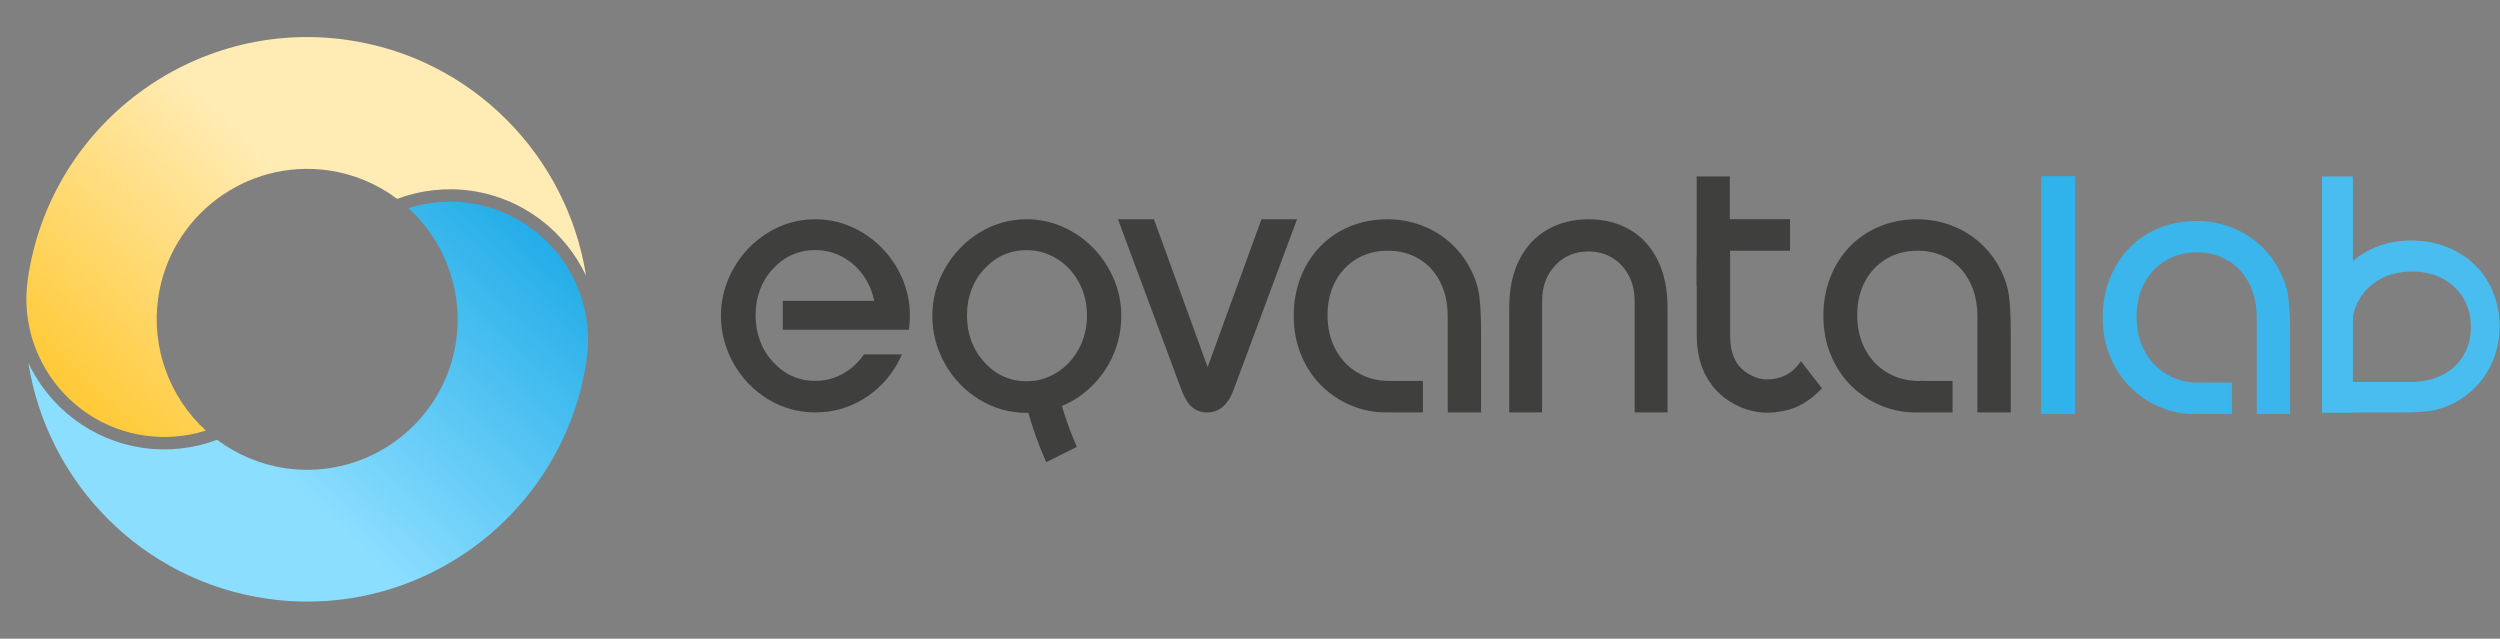
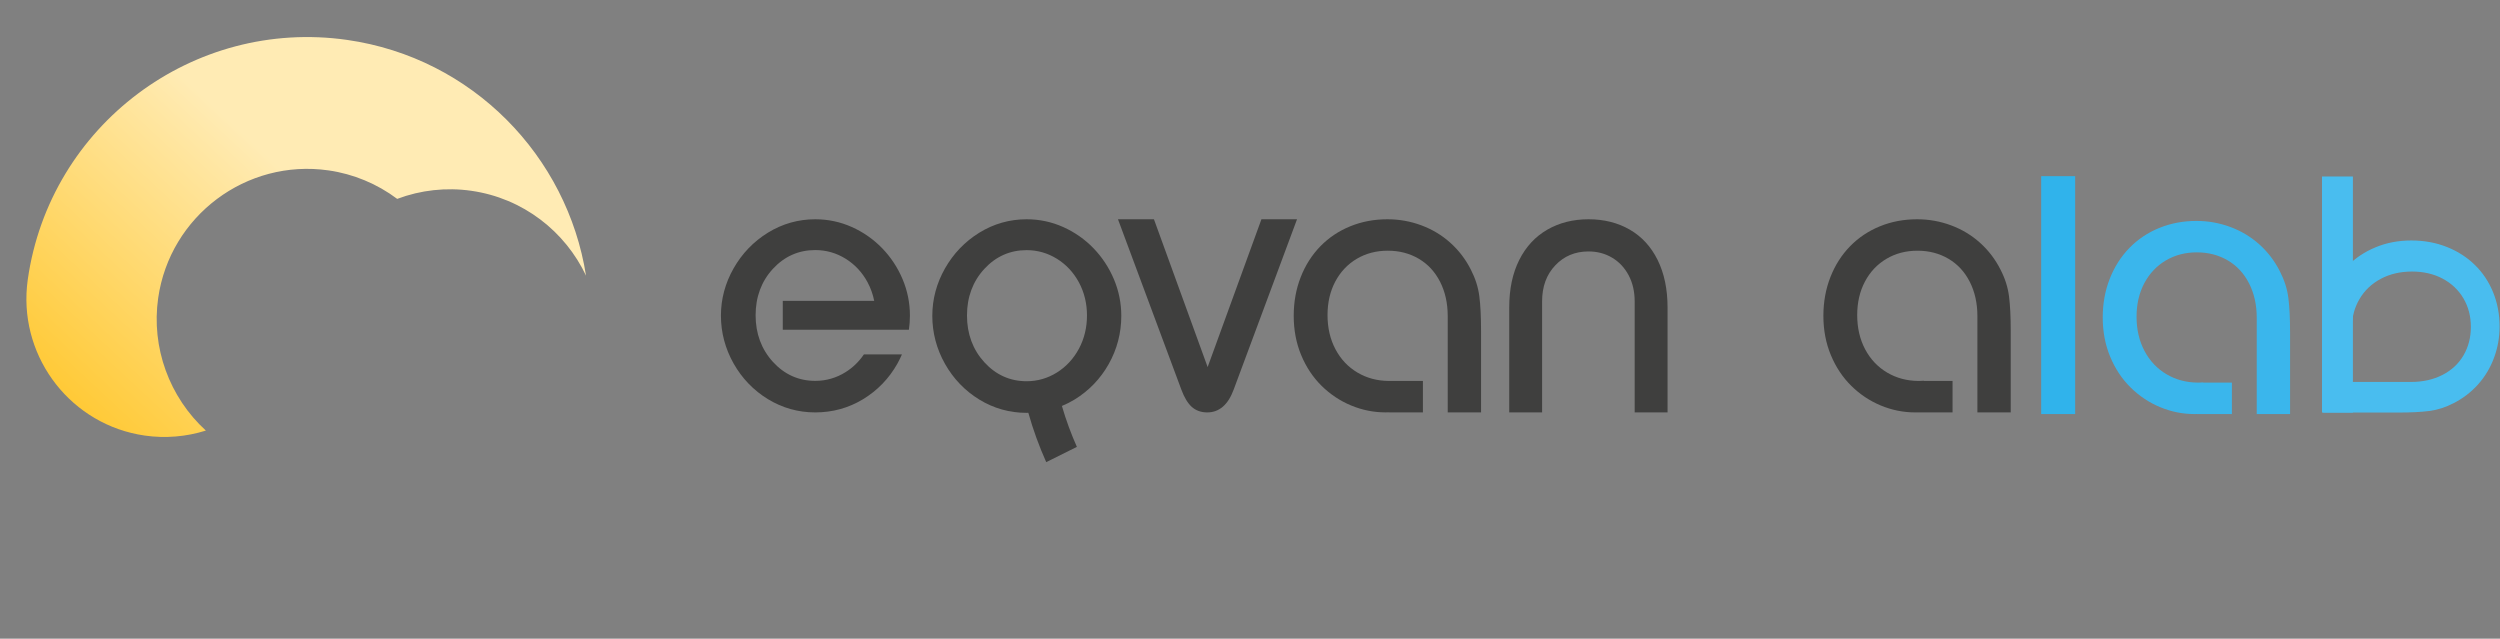
<svg xmlns="http://www.w3.org/2000/svg" width="274" height="70" viewBox="0 0 274 70" fill="none">
  <rect x="0" y="0" width="274" height="70" fill="#808080" stroke="none" />
  <g clip-path="url(#clip0_481_1768)">
    <path d="M266.241 45.044C267.144 44.929 268.032 44.645 268.909 44.191C269.946 43.663 270.843 42.974 271.604 42.122C272.363 41.271 272.944 40.299 273.347 39.209C273.752 38.117 273.955 36.978 273.955 35.792C273.955 34.456 273.72 33.207 273.251 32.049C272.782 30.89 272.114 29.886 271.246 29.038C270.379 28.189 269.35 27.53 268.157 27.06C266.966 26.592 265.675 26.356 264.286 26.356C262.86 26.356 261.548 26.607 260.35 27.108C259.152 27.608 258.127 28.292 257.272 29.163C256.418 30.034 255.761 31.027 255.302 32.141C254.841 33.258 254.611 34.408 254.611 35.597C254.611 35.684 254.615 35.767 254.616 35.852H254.613V39.359H257.761V36.469H257.785C257.774 36.326 257.763 36.182 257.762 36.038V35.889C257.776 34.751 258.051 33.716 258.592 32.79C259.149 31.84 259.927 31.097 260.931 30.561C261.934 30.026 263.077 29.761 264.361 29.761C265.617 29.761 266.73 30.019 267.709 30.537C268.688 31.058 269.448 31.78 269.993 32.7C270.536 33.624 270.807 34.666 270.807 35.828C270.807 36.986 270.538 38.022 270.002 38.944C269.465 39.862 268.696 40.579 267.695 41.092C266.696 41.603 265.547 41.861 264.251 41.861H254.613V45.216H262.768C264.183 45.216 265.34 45.161 266.241 45.044Z" fill="url(#paint0_linear_481_1768)" />
    <path d="M257.876 19.344H254.491V45.216H257.876V19.344Z" fill="url(#paint1_linear_481_1768)" />
-     <path d="M64.385 38.608C65.108 30.649 59.459 23.401 51.459 22.259C49.207 21.937 46.922 22.133 44.771 22.808C48.777 26.466 50.77 31.924 49.998 37.332C48.711 46.336 40.344 52.612 31.341 51.326C28.597 50.934 26 49.851 23.801 48.202C21.229 49.17 18.432 49.482 15.688 49.09C10.001 48.278 5.403 44.631 3.112 39.788C5.171 52.856 15.534 63.653 29.3 65.619C46.188 68.032 61.883 56.259 64.295 39.375C64.331 39.122 64.355 38.861 64.385 38.608Z" fill="url(#paint2_linear_481_1768)" />
    <path d="M15.874 47.74C18.127 48.062 20.412 47.867 22.563 47.191C18.557 43.533 16.563 38.082 17.335 32.673C18.621 23.67 26.997 17.387 35.999 18.674C38.736 19.064 41.334 20.148 43.532 21.797C46.105 20.829 48.902 20.517 51.645 20.909C57.339 21.722 61.937 25.369 64.228 30.212C62.177 17.138 51.808 6.341 38.042 4.374C21.16 1.963 5.457 13.741 3.045 30.625C3.008 30.884 2.985 31.139 2.955 31.399C2.232 39.357 7.882 46.599 15.874 47.74Z" fill="url(#paint3_linear_481_1768)" />
    <path d="M98.922 30.595C98.386 29.326 97.634 28.185 96.687 27.207C95.737 26.226 94.619 25.444 93.363 24.882C92.107 24.318 90.758 24.032 89.35 24.032C87.496 24.032 85.753 24.525 84.172 25.497C82.592 26.471 81.324 27.788 80.401 29.413C79.481 31.034 79.014 32.777 79.014 34.591C79.014 36.438 79.481 38.202 80.401 39.837C81.324 41.47 82.592 42.787 84.172 43.751C85.749 44.712 87.491 45.2 89.35 45.2C91.246 45.2 93.009 44.714 94.59 43.755C96.171 42.794 97.436 41.484 98.349 39.865C98.537 39.531 98.702 39.189 98.852 38.843H94.683C94.145 39.635 93.472 40.289 92.67 40.789C91.656 41.422 90.54 41.743 89.35 41.743C87.531 41.743 85.97 41.042 84.711 39.66C83.453 38.28 82.815 36.562 82.815 34.552C82.815 32.542 83.452 30.83 84.711 29.464C85.971 28.1 87.532 27.407 89.35 27.407C90.543 27.407 91.661 27.725 92.675 28.353C93.686 28.979 94.497 29.847 95.084 30.934C95.427 31.571 95.669 32.253 95.812 32.973H85.791V36.136H95.812H99.157H99.616C99.688 35.63 99.728 35.115 99.728 34.591C99.728 33.209 99.457 31.864 98.922 30.595Z" fill="#3F3F3E" />
    <path d="M165.412 45.199V33.697C165.412 31.677 165.778 29.942 166.511 28.488C167.241 27.037 168.266 25.931 169.583 25.172C170.902 24.413 172.409 24.032 174.108 24.032C175.805 24.032 177.31 24.412 178.621 25.167C179.933 25.924 180.953 27.032 181.676 28.494C182.4 29.955 182.764 31.69 182.764 33.697V45.2H179.16V33.037C179.16 31.962 178.943 31.012 178.504 30.18C178.064 29.35 177.462 28.705 176.693 28.247C175.924 27.786 175.059 27.558 174.102 27.558C172.632 27.558 171.417 28.067 170.457 29.084C169.493 30.098 169.014 31.418 169.014 33.037V45.2H165.412V45.199Z" fill="#3F3F3E" />
    <path d="M138.253 24.032L132.358 40.232L126.473 24.032H122.53L129.475 42.699C129.796 43.567 130.184 44.207 130.627 44.602C131.072 44.998 131.64 45.2 132.316 45.2C133.628 45.2 134.602 44.359 135.211 42.699L142.136 24.082L142.154 24.032H138.253Z" fill="#3F3F3E" />
    <path d="M162.135 32.473C162.01 31.484 161.699 30.512 161.206 29.553C160.631 28.418 159.881 27.435 158.954 26.605C158.027 25.774 156.969 25.137 155.782 24.697C154.594 24.254 153.354 24.032 152.063 24.032C150.608 24.032 149.249 24.288 147.988 24.802C146.726 25.316 145.634 26.047 144.709 26.995C143.785 27.944 143.068 29.07 142.557 30.376C142.047 31.678 141.791 33.092 141.791 34.611C141.791 36.171 142.064 37.607 142.609 38.918C143.153 40.228 143.898 41.35 144.846 42.285C145.793 43.22 146.875 43.939 148.088 44.442C149.303 44.946 150.556 45.197 151.85 45.197C151.992 45.197 152.127 45.193 152.265 45.19V45.199H155.951V41.753H152.194V41.751C150.944 41.74 149.808 41.438 148.794 40.842C147.76 40.233 146.952 39.381 146.369 38.283C145.786 37.185 145.497 35.934 145.497 34.53C145.497 33.156 145.778 31.937 146.342 30.866C146.911 29.796 147.695 28.963 148.697 28.367C149.703 27.773 150.837 27.476 152.102 27.476C153.363 27.476 154.491 27.77 155.494 28.357C156.494 28.944 157.274 29.786 157.832 30.882C158.39 31.974 158.67 33.232 158.67 34.65V45.2H162.323V36.273C162.323 34.724 162.262 33.458 162.135 32.473Z" fill="#3F3F3E" />
    <path d="M220.188 32.474C220.062 31.486 219.753 30.513 219.258 29.554C218.684 28.419 217.933 27.436 217.007 26.605C216.08 25.775 215.022 25.138 213.835 24.697C212.646 24.254 211.407 24.032 210.116 24.032C208.66 24.032 207.301 24.288 206.041 24.802C204.778 25.316 203.687 26.047 202.763 26.996C201.838 27.945 201.121 29.072 200.61 30.377C200.101 31.679 199.843 33.093 199.843 34.613C199.843 36.172 200.116 37.609 200.662 38.92C201.206 40.23 201.952 41.352 202.9 42.287C203.847 43.223 204.928 43.941 206.141 44.445C207.356 44.948 208.608 45.2 209.903 45.2C209.997 45.2 210.088 45.196 210.18 45.195V45.198H213.999V41.753H210.853V41.727C210.698 41.738 210.54 41.75 210.383 41.752H210.221C208.982 41.736 207.855 41.435 206.847 40.843C205.813 40.235 205.004 39.382 204.42 38.284C203.839 37.187 203.55 35.935 203.55 34.531C203.55 33.157 203.83 31.938 204.395 30.866C204.962 29.796 205.748 28.963 206.75 28.368C207.756 27.773 208.889 27.477 210.155 27.477C211.414 27.477 212.544 27.77 213.547 28.358C214.547 28.945 215.327 29.786 215.885 30.882C216.441 31.975 216.723 33.233 216.723 34.651V45.198H220.375V36.274C220.375 34.725 220.315 33.46 220.188 32.474Z" fill="#3F3F3E" />
    <path d="M122.087 30.611C121.551 29.338 120.8 28.196 119.853 27.215C118.904 26.232 117.785 25.447 116.529 24.884C115.274 24.319 113.923 24.032 112.516 24.032C110.662 24.032 108.92 24.526 107.337 25.5C105.756 26.477 104.488 27.798 103.567 29.425C102.647 31.05 102.181 32.796 102.181 34.615C102.181 36.466 102.647 38.235 103.567 39.872C104.488 41.508 105.757 42.828 107.337 43.796C108.915 44.759 110.658 45.248 112.516 45.248C112.58 45.248 112.641 45.242 112.705 45.241C113.228 47.104 113.889 48.908 114.666 50.651L118.026 48.977C117.385 47.528 116.83 46.033 116.385 44.492C116.855 44.297 117.313 44.07 117.756 43.8C119.336 42.837 120.601 41.525 121.515 39.902C122.43 38.276 122.894 36.497 122.894 34.615C122.894 33.231 122.623 31.883 122.087 30.611ZM118.251 38.219C117.661 39.317 116.849 40.195 115.835 40.828C114.822 41.462 113.706 41.783 112.516 41.783C110.697 41.783 109.137 41.081 107.878 39.696C106.619 38.314 105.982 36.591 105.982 34.576C105.982 32.562 106.619 30.846 107.878 29.477C109.138 28.109 110.698 27.415 112.516 27.415C113.707 27.415 114.825 27.734 115.84 28.363C116.852 28.991 117.664 29.861 118.25 30.95C118.836 32.039 119.133 33.259 119.133 34.576C119.133 35.9 118.836 37.127 118.251 38.219Z" fill="#3F3F3E" />
    <path d="M250.804 32.656C250.678 31.668 250.369 30.695 249.875 29.736C249.3 28.601 248.551 27.618 247.623 26.787C246.697 25.956 245.638 25.319 244.451 24.879C243.263 24.436 242.023 24.213 240.732 24.213C239.278 24.213 237.918 24.47 236.658 24.983C235.395 25.497 234.303 26.229 233.379 27.178C232.456 28.126 231.737 29.253 231.226 30.559C230.717 31.861 230.459 33.274 230.459 34.794C230.459 36.354 230.733 37.79 231.278 39.101C231.822 40.412 232.568 41.534 233.516 42.469C234.464 43.404 235.544 44.123 236.758 44.626C237.973 45.13 239.225 45.381 240.519 45.381C240.615 45.381 240.704 45.378 240.797 45.376V45.38H244.615V41.935H241.47V41.909C241.314 41.92 241.157 41.932 241.001 41.933H240.837C239.598 41.918 238.471 41.617 237.463 41.025C236.429 40.416 235.621 39.564 235.038 38.466C234.455 37.368 234.166 36.117 234.166 34.712C234.166 33.339 234.447 32.12 235.011 31.048C235.578 29.978 236.364 29.145 237.366 28.549C238.372 27.955 239.506 27.658 240.771 27.658C242.032 27.658 243.16 27.952 244.163 28.539C245.163 29.126 245.943 29.968 246.501 31.064C247.058 32.157 247.339 33.415 247.339 34.833V45.38H250.992V36.456C250.992 34.907 250.931 33.641 250.804 32.656Z" fill="url(#paint4_linear_481_1768)" />
    <path d="M223.714 45.381H227.438V19.308H223.714V45.381Z" fill="url(#paint5_linear_481_1768)" />
-     <path d="M197.376 39.585C196.574 40.777 195.425 41.598 193.551 41.583C192.556 41.575 191.242 40.916 190.603 40.113C189.962 39.311 189.618 38.262 189.618 36.705V27.478H196.186V24.024H189.028C188.585 22.419 189.66 21.046 189.028 19.528L186.298 20.161C186.975 21.81 186.46 23.337 186.888 25.097C186.922 25.238 186.772 26.41 186.108 26.721C186.158 27.097 185.962 28.26 185.962 28.26V36.658C185.962 39.796 187.013 41.596 188.116 42.794C189.171 43.936 190.911 44.976 192.991 45.196C194.009 45.304 195.149 45.155 196.152 44.873C197.554 44.483 198.893 43.429 199.683 42.553L197.376 39.585Z" fill="#3F3F3E" />
-     <path d="M189.588 19.338H185.959V31.362H189.588V19.338Z" fill="#3F3F3E" />
  </g>
  <defs>
    <linearGradient id="paint0_linear_481_1768" x1="273.955" y1="35.786" x2="254.611" y2="35.786" gradientUnits="userSpaceOnUse">
      <stop stop-color="#49BDEF" />
    </linearGradient>
    <linearGradient id="paint1_linear_481_1768" x1="256.183" y1="19.344" x2="256.183" y2="45.216" gradientUnits="userSpaceOnUse">
      <stop stop-color="#49BDEF" />
    </linearGradient>
    <linearGradient id="paint2_linear_481_1768" x1="56.796" y1="18.86" x2="28.147" y2="49.598" gradientUnits="userSpaceOnUse">
      <stop stop-color="#1BA9E6" />
      <stop offset="1" stop-color="#8CDEFF" />
    </linearGradient>
    <linearGradient id="paint3_linear_481_1768" x1="10.361" y1="51.409" x2="36.306" y2="23.504" gradientUnits="userSpaceOnUse">
      <stop stop-color="#FFC629" />
      <stop offset="1" stop-color="#FFEBB4" />
    </linearGradient>
    <linearGradient id="paint4_linear_481_1768" x1="240.725" y1="24.213" x2="240.725" y2="45.381" gradientUnits="userSpaceOnUse">
      <stop offset="1" stop-color="#3AB6EC" />
    </linearGradient>
    <linearGradient id="paint5_linear_481_1768" x1="225.577" y1="45.381" x2="225.577" y2="19.308" gradientUnits="userSpaceOnUse">
      <stop stop-color="#30B3EB" />
    </linearGradient>
    <clipPath id="clip0_481_1768">
      <rect width="273.955" height="70" fill="white" />
    </clipPath>
  </defs>
</svg>